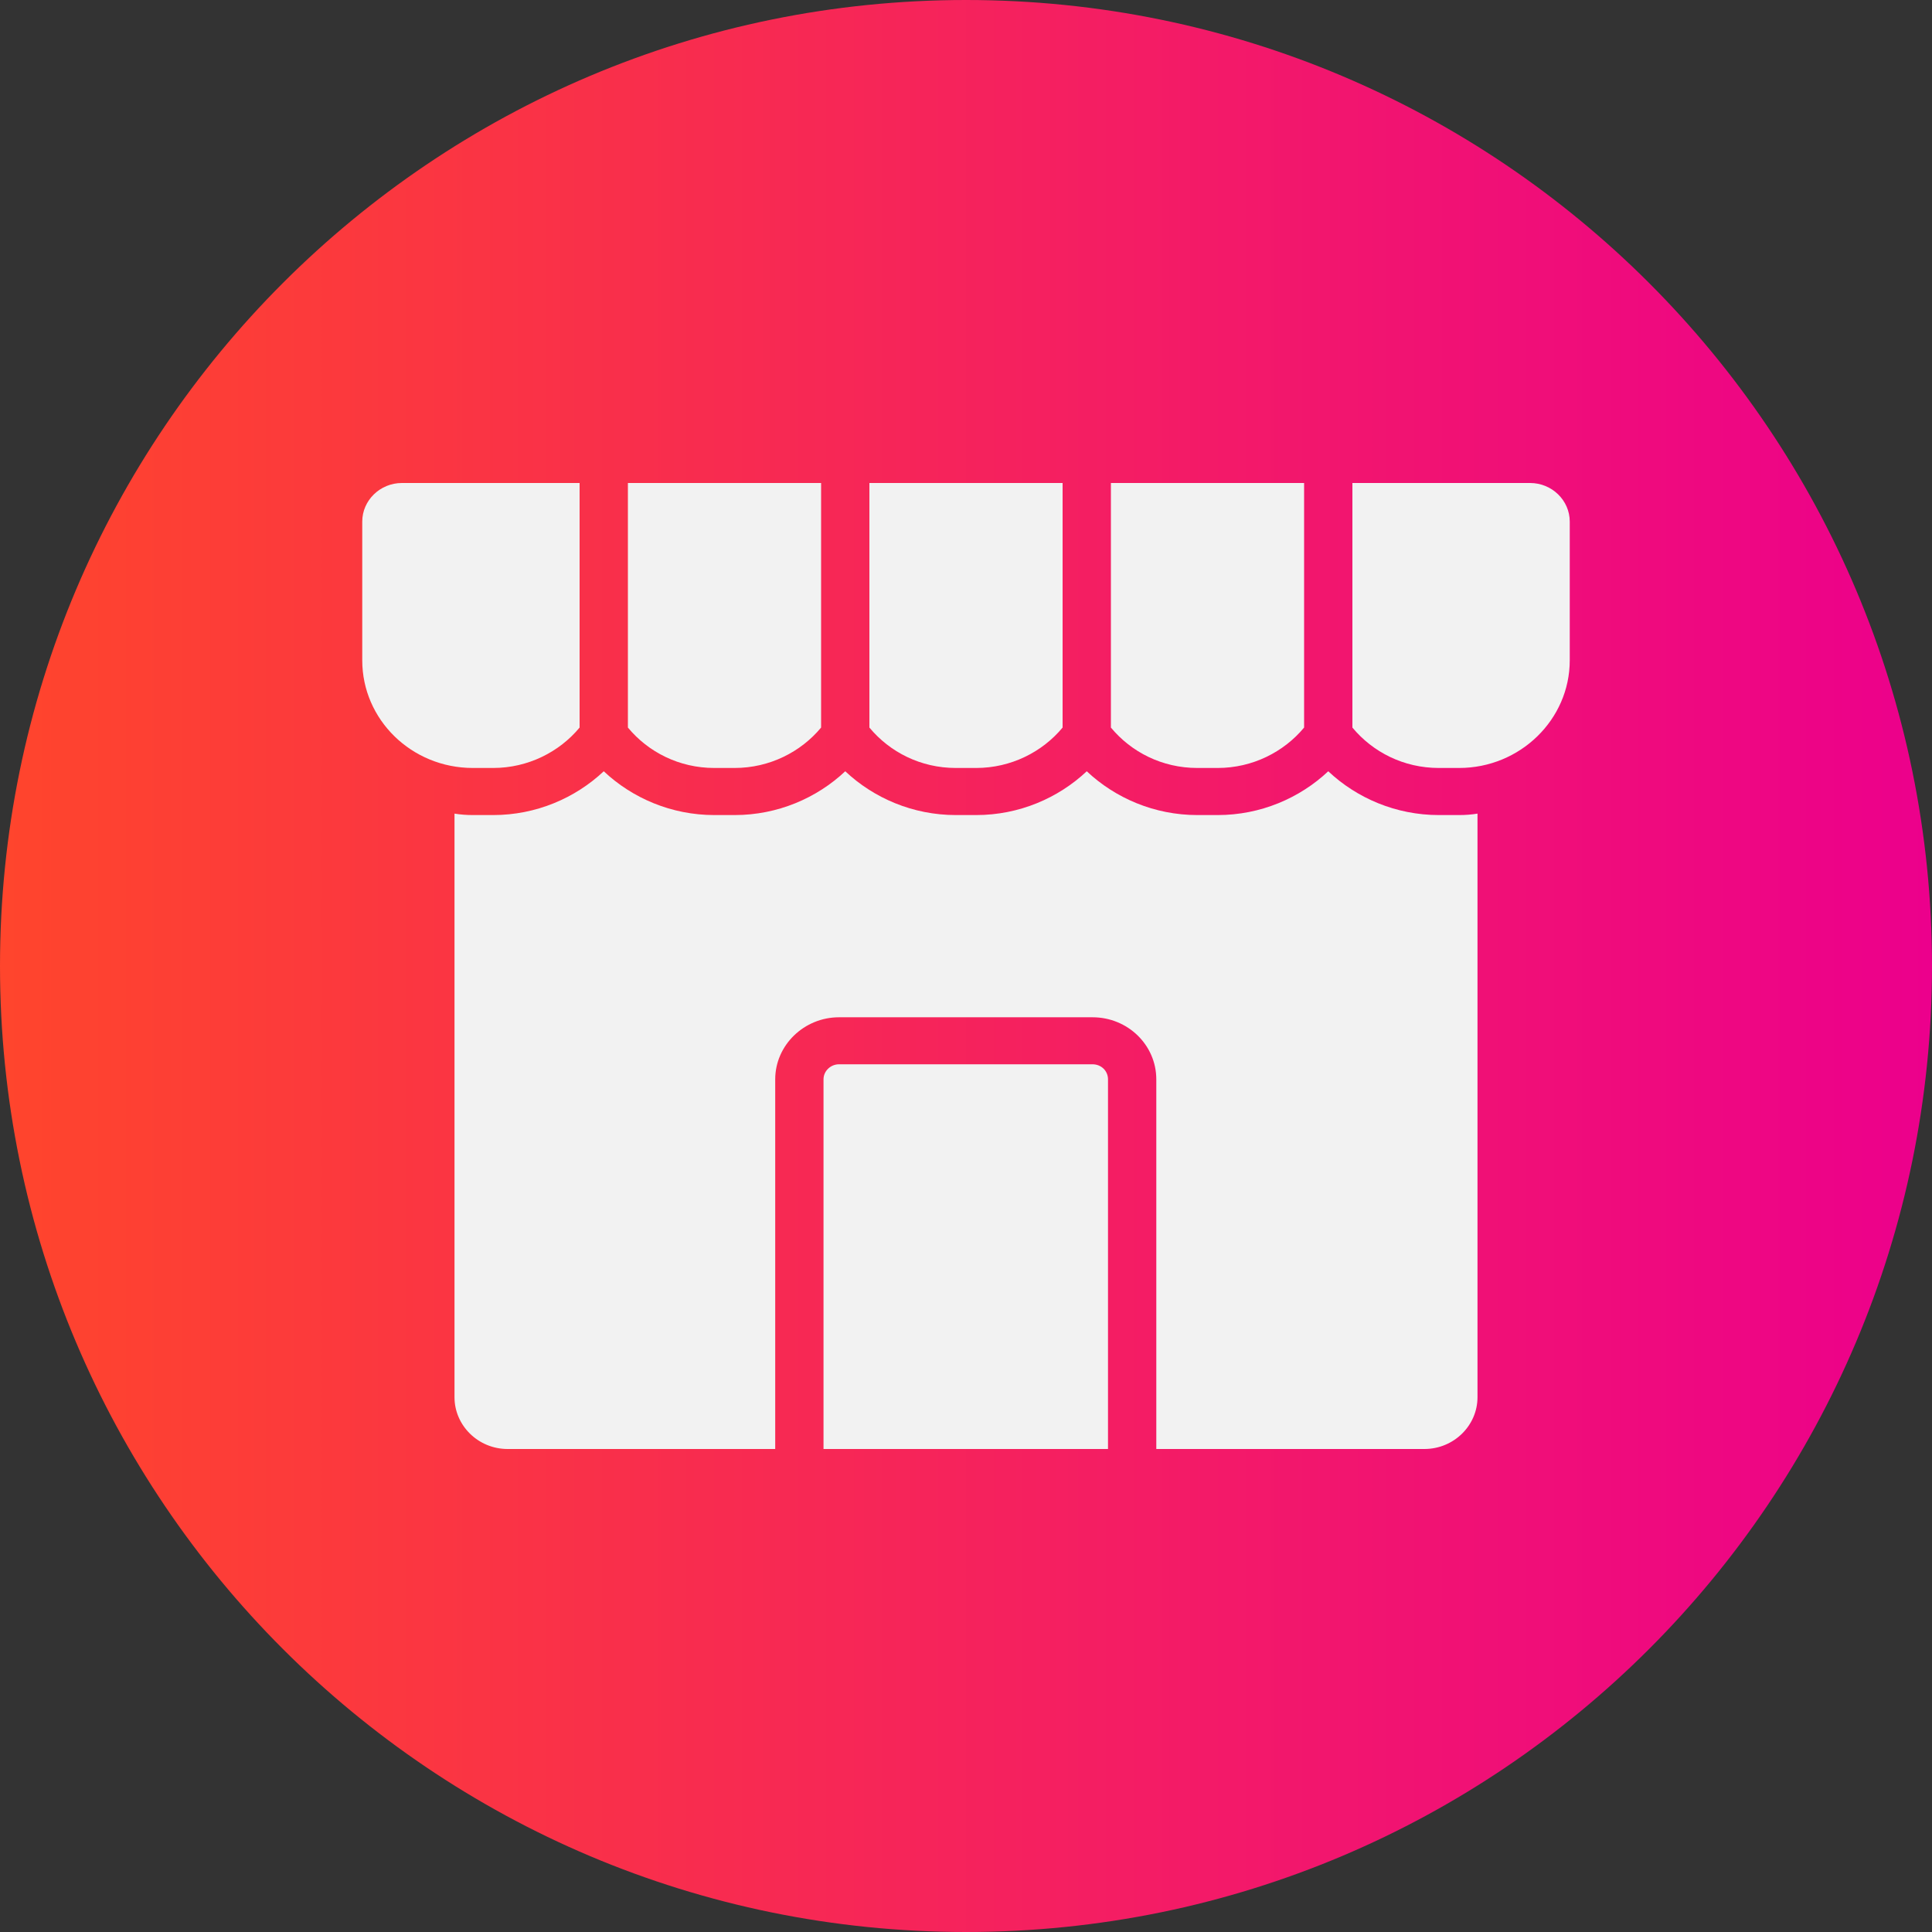
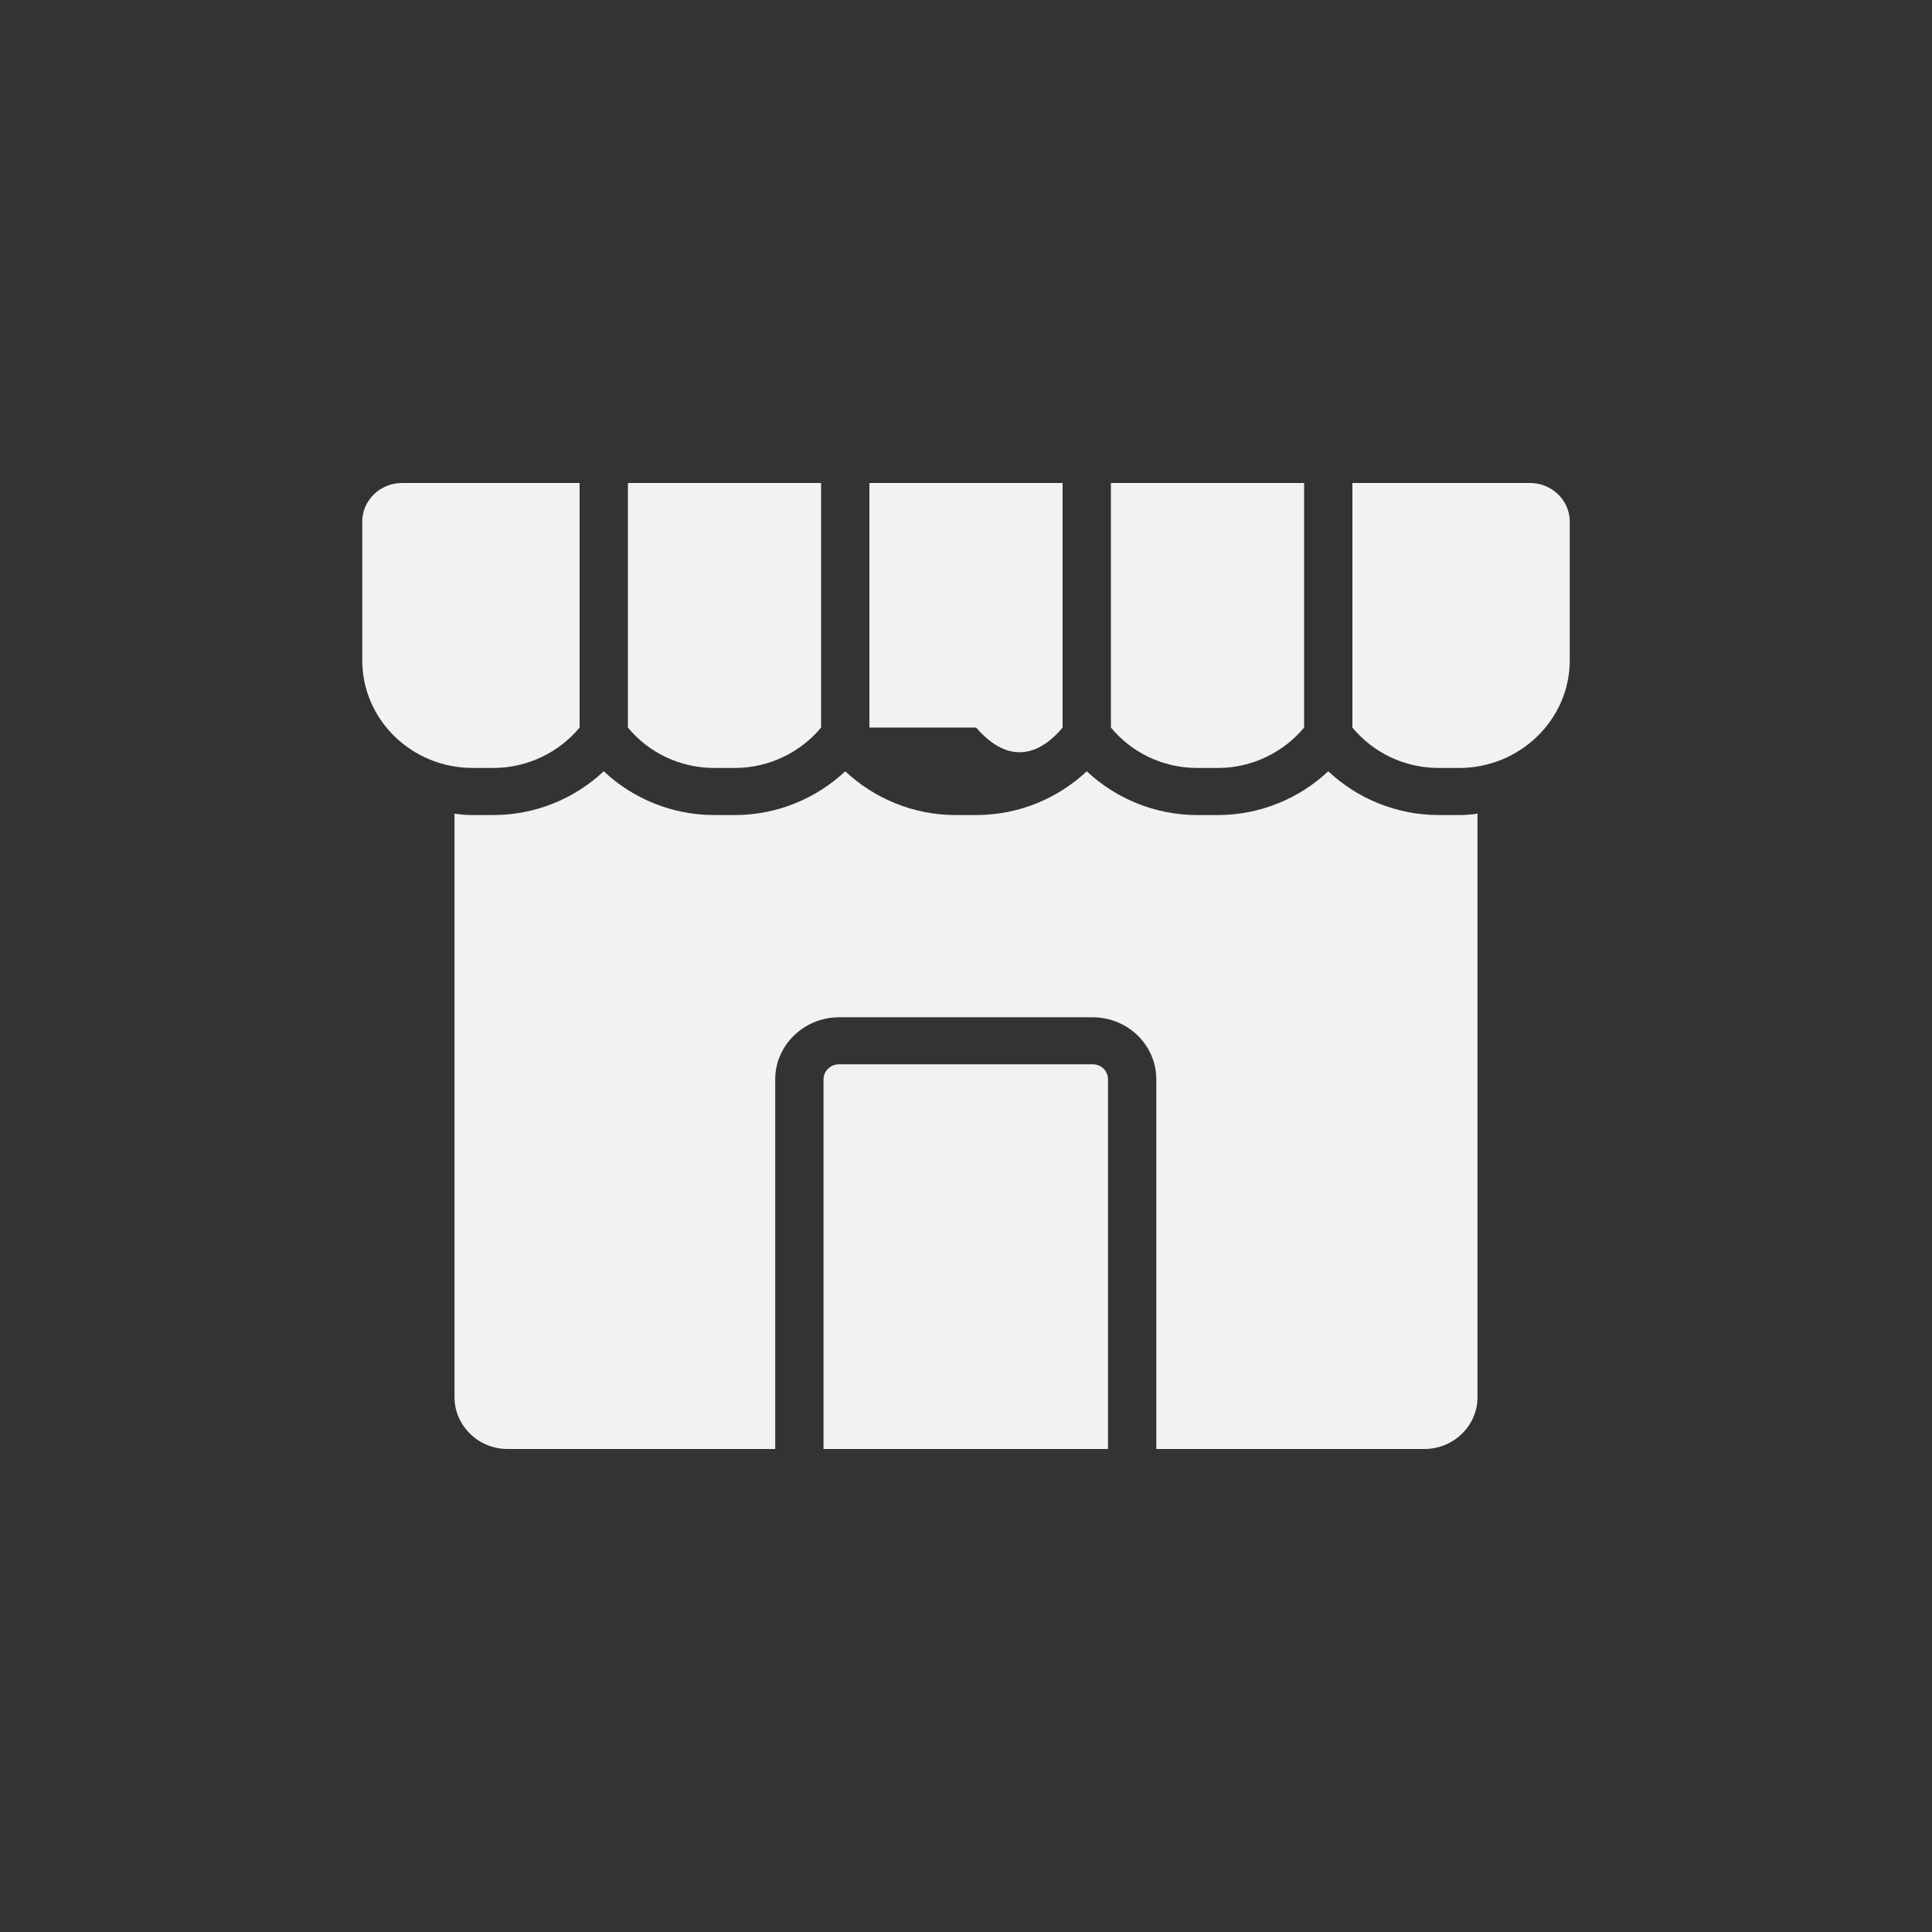
<svg xmlns="http://www.w3.org/2000/svg" width="24" height="24" viewBox="0 0 24 24" fill="none">
  <rect x="0" y="0" width="24" height="24" fill="#333333" stroke="none" />
-   <path d="M0 12C0 5.373 5.373 0 12 0C18.627 0 24 5.373 24 12C24 18.627 18.627 24 12 24C5.373 24 0 18.627 0 12Z" fill="url(#paint0_linear_365_17029)" />
-   <path d="M13.764 13.408V18H10.23V13.408C10.23 13.303 10.32 13.221 10.422 13.221H13.572C13.68 13.221 13.764 13.303 13.764 13.408ZM18.126 10.125H17.874C17.34 10.125 16.854 9.914 16.5 9.581C16.146 9.914 15.66 10.125 15.126 10.125H14.874C14.34 10.125 13.854 9.914 13.5 9.581C13.146 9.914 12.66 10.125 12.126 10.125H11.874C11.34 10.125 10.854 9.914 10.5 9.581C10.146 9.914 9.66 10.125 9.126 10.125H8.874C8.34 10.125 7.854 9.914 7.5 9.581C7.146 9.914 6.66 10.125 6.126 10.125H5.874C5.796 10.125 5.718 10.119 5.646 10.107V17.357C5.646 17.708 5.94 18 6.306 18H9.63V13.408C9.63 12.982 9.99 12.637 10.422 12.637H13.572C14.01 12.637 14.364 12.982 14.364 13.408V18H17.694C18.06 18 18.354 17.708 18.354 17.357V10.107C18.282 10.119 18.204 10.125 18.126 10.125ZM4.5 6.479V8.203C4.5 8.939 5.112 9.54 5.874 9.54H6.126C6.558 9.54 6.948 9.342 7.2 9.038V6H4.992C4.722 6 4.5 6.216 4.5 6.479ZM7.8 9.038C8.052 9.342 8.436 9.54 8.874 9.54H9.126C9.558 9.54 9.948 9.342 10.2 9.038V6H7.8V9.038ZM10.8 9.038C11.052 9.342 11.436 9.54 11.874 9.54H12.126C12.558 9.54 12.948 9.342 13.2 9.038V6H10.8V9.038ZM13.8 9.038C14.052 9.342 14.436 9.54 14.874 9.54H15.126C15.558 9.54 15.948 9.342 16.2 9.038V6H13.8V9.038ZM19.008 6H16.8V9.038C17.052 9.342 17.436 9.54 17.874 9.54H18.126C18.882 9.54 19.5 8.939 19.5 8.203V6.479C19.5 6.216 19.278 6 19.008 6Z" fill="#F2F2F2" />
+   <path d="M13.764 13.408V18H10.23V13.408C10.23 13.303 10.32 13.221 10.422 13.221H13.572C13.68 13.221 13.764 13.303 13.764 13.408ZM18.126 10.125H17.874C17.34 10.125 16.854 9.914 16.5 9.581C16.146 9.914 15.66 10.125 15.126 10.125H14.874C14.34 10.125 13.854 9.914 13.5 9.581C13.146 9.914 12.66 10.125 12.126 10.125H11.874C11.34 10.125 10.854 9.914 10.5 9.581C10.146 9.914 9.66 10.125 9.126 10.125H8.874C8.34 10.125 7.854 9.914 7.5 9.581C7.146 9.914 6.66 10.125 6.126 10.125H5.874C5.796 10.125 5.718 10.119 5.646 10.107V17.357C5.646 17.708 5.94 18 6.306 18H9.63V13.408C9.63 12.982 9.99 12.637 10.422 12.637H13.572C14.01 12.637 14.364 12.982 14.364 13.408V18H17.694C18.06 18 18.354 17.708 18.354 17.357V10.107C18.282 10.119 18.204 10.125 18.126 10.125ZM4.5 6.479V8.203C4.5 8.939 5.112 9.54 5.874 9.54H6.126C6.558 9.54 6.948 9.342 7.2 9.038V6H4.992C4.722 6 4.5 6.216 4.5 6.479ZM7.8 9.038C8.052 9.342 8.436 9.54 8.874 9.54H9.126C9.558 9.54 9.948 9.342 10.2 9.038V6H7.8V9.038ZM10.8 9.038H12.126C12.558 9.54 12.948 9.342 13.2 9.038V6H10.8V9.038ZM13.8 9.038C14.052 9.342 14.436 9.54 14.874 9.54H15.126C15.558 9.54 15.948 9.342 16.2 9.038V6H13.8V9.038ZM19.008 6H16.8V9.038C17.052 9.342 17.436 9.54 17.874 9.54H18.126C18.882 9.54 19.5 8.939 19.5 8.203V6.479C19.5 6.216 19.278 6 19.008 6Z" fill="#F2F2F2" />
  <defs>
    <linearGradient id="paint0_linear_365_17029" x1="0" y1="12" x2="24" y2="12" gradientUnits="userSpaceOnUse">
      <stop stop-color="#FF452C" />
      <stop offset="1" stop-color="#EC008C" />
    </linearGradient>
  </defs>
</svg>